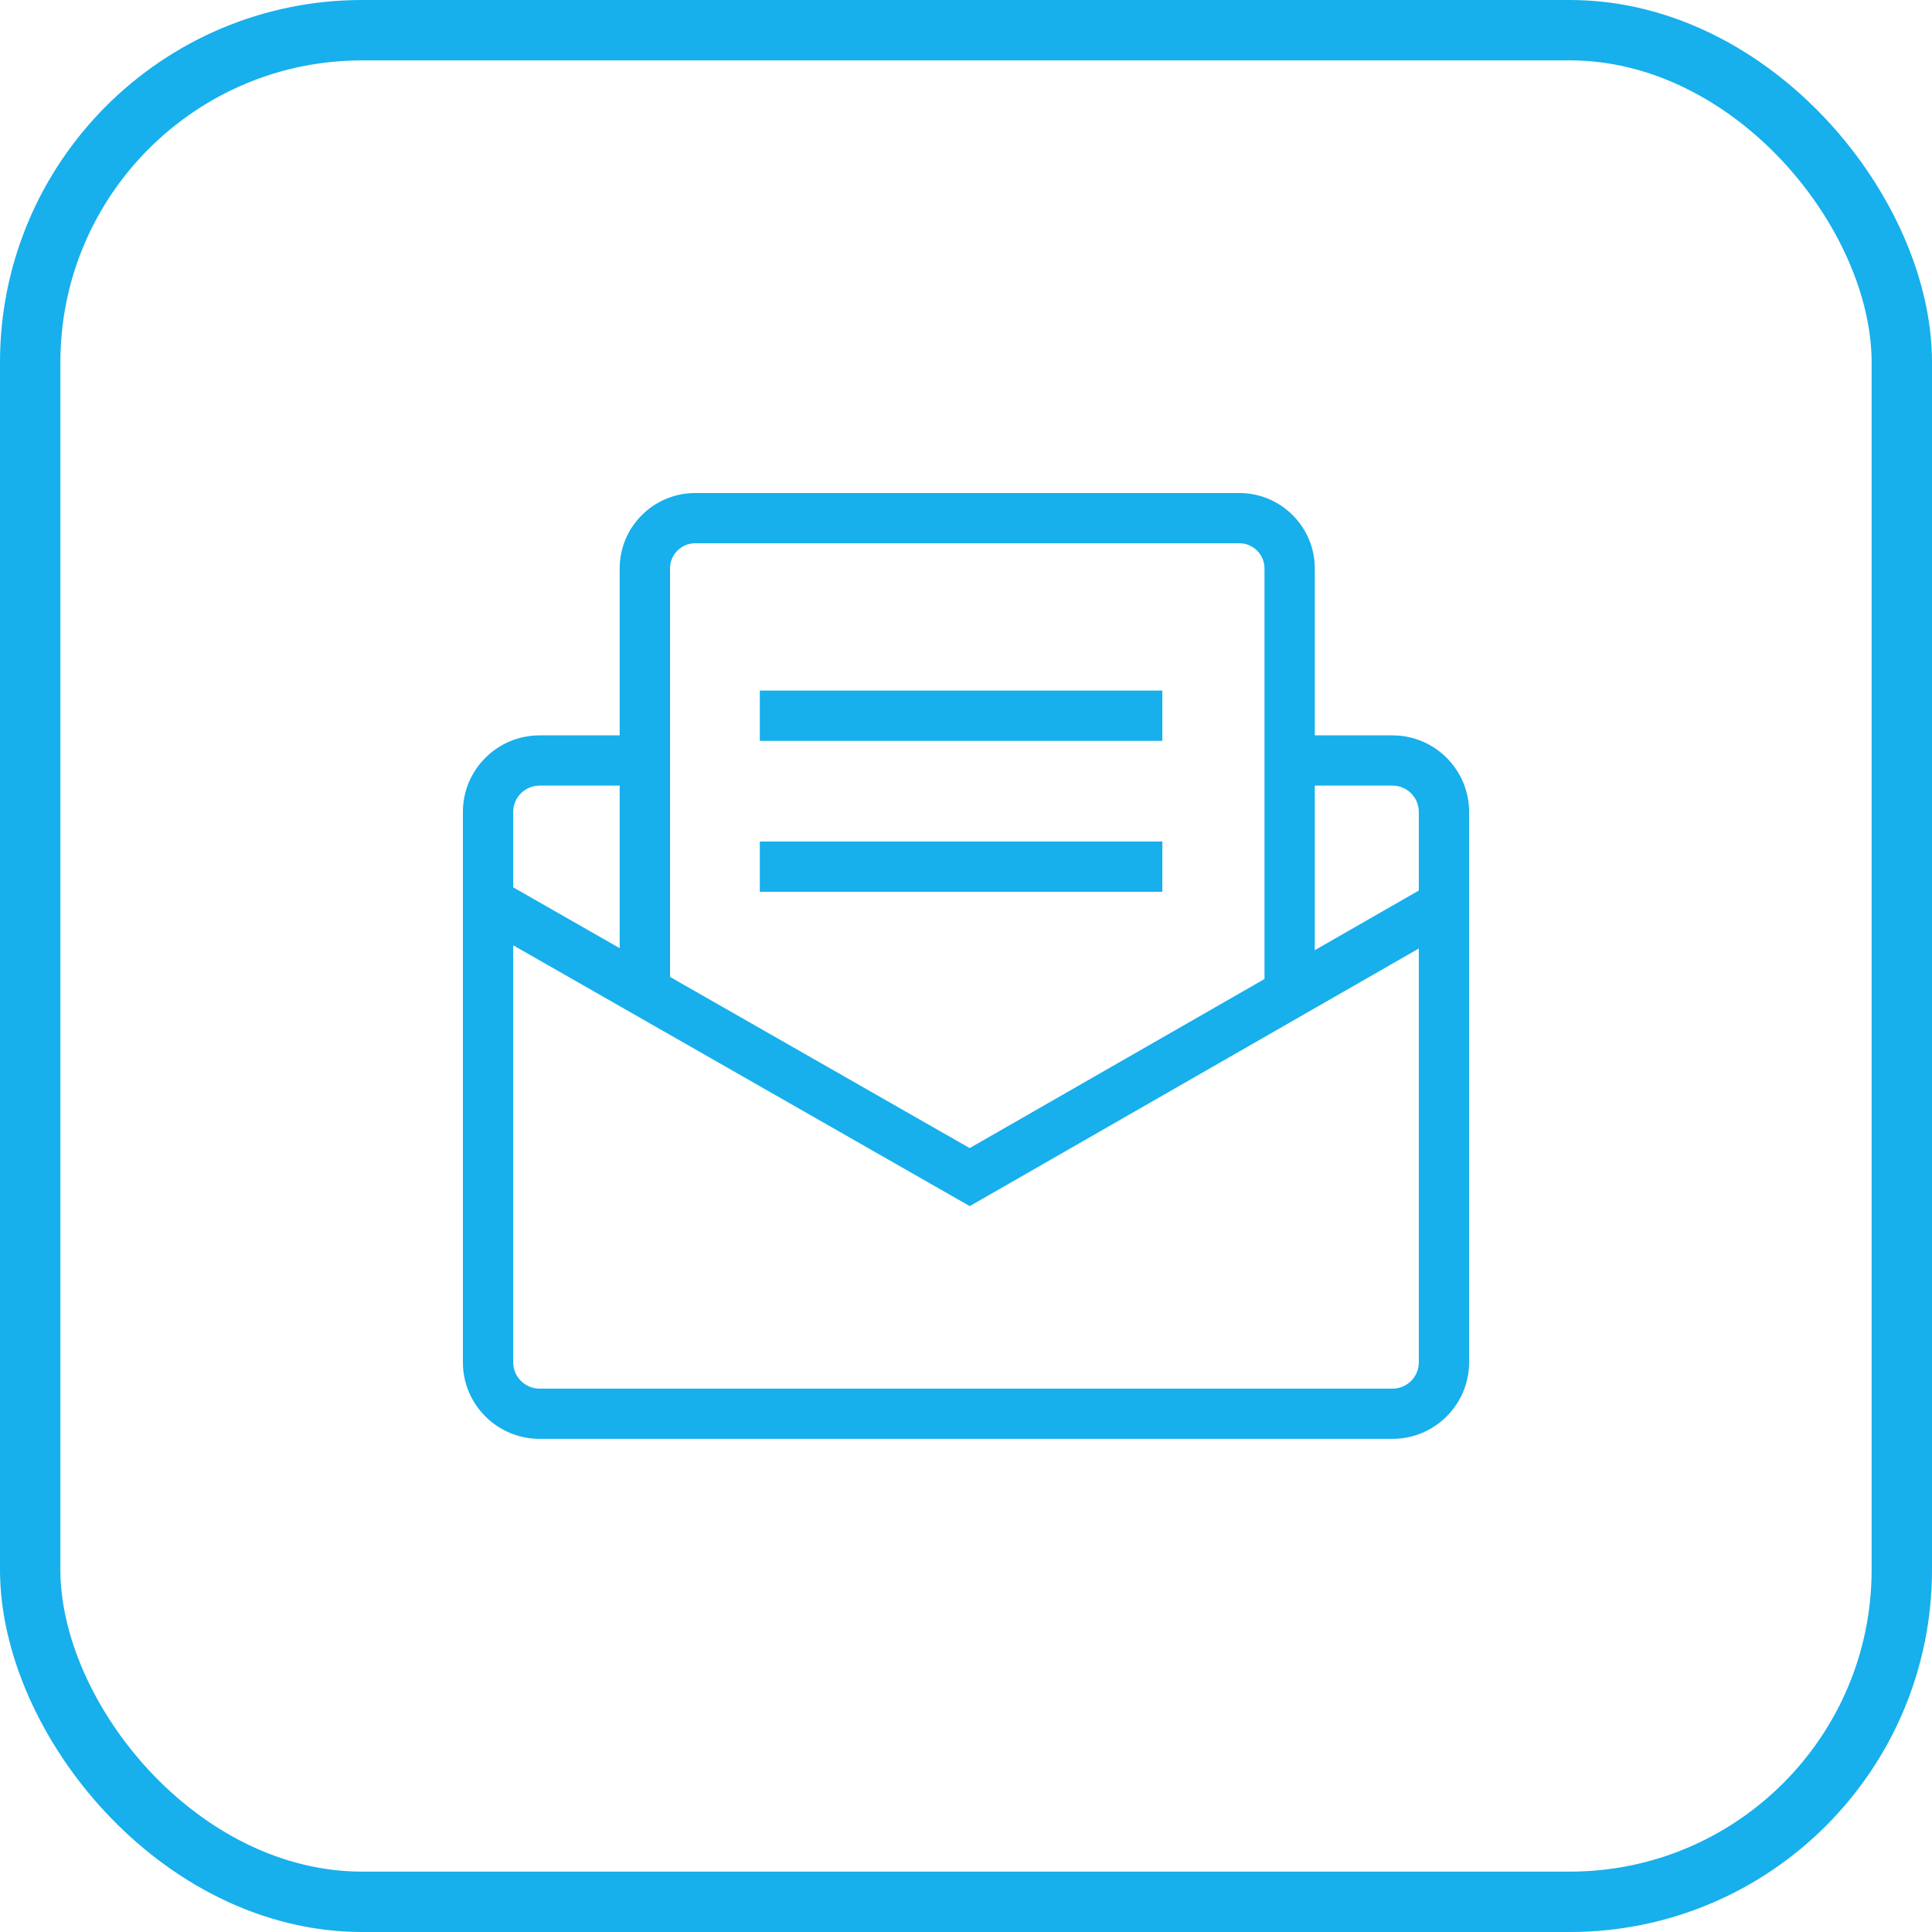
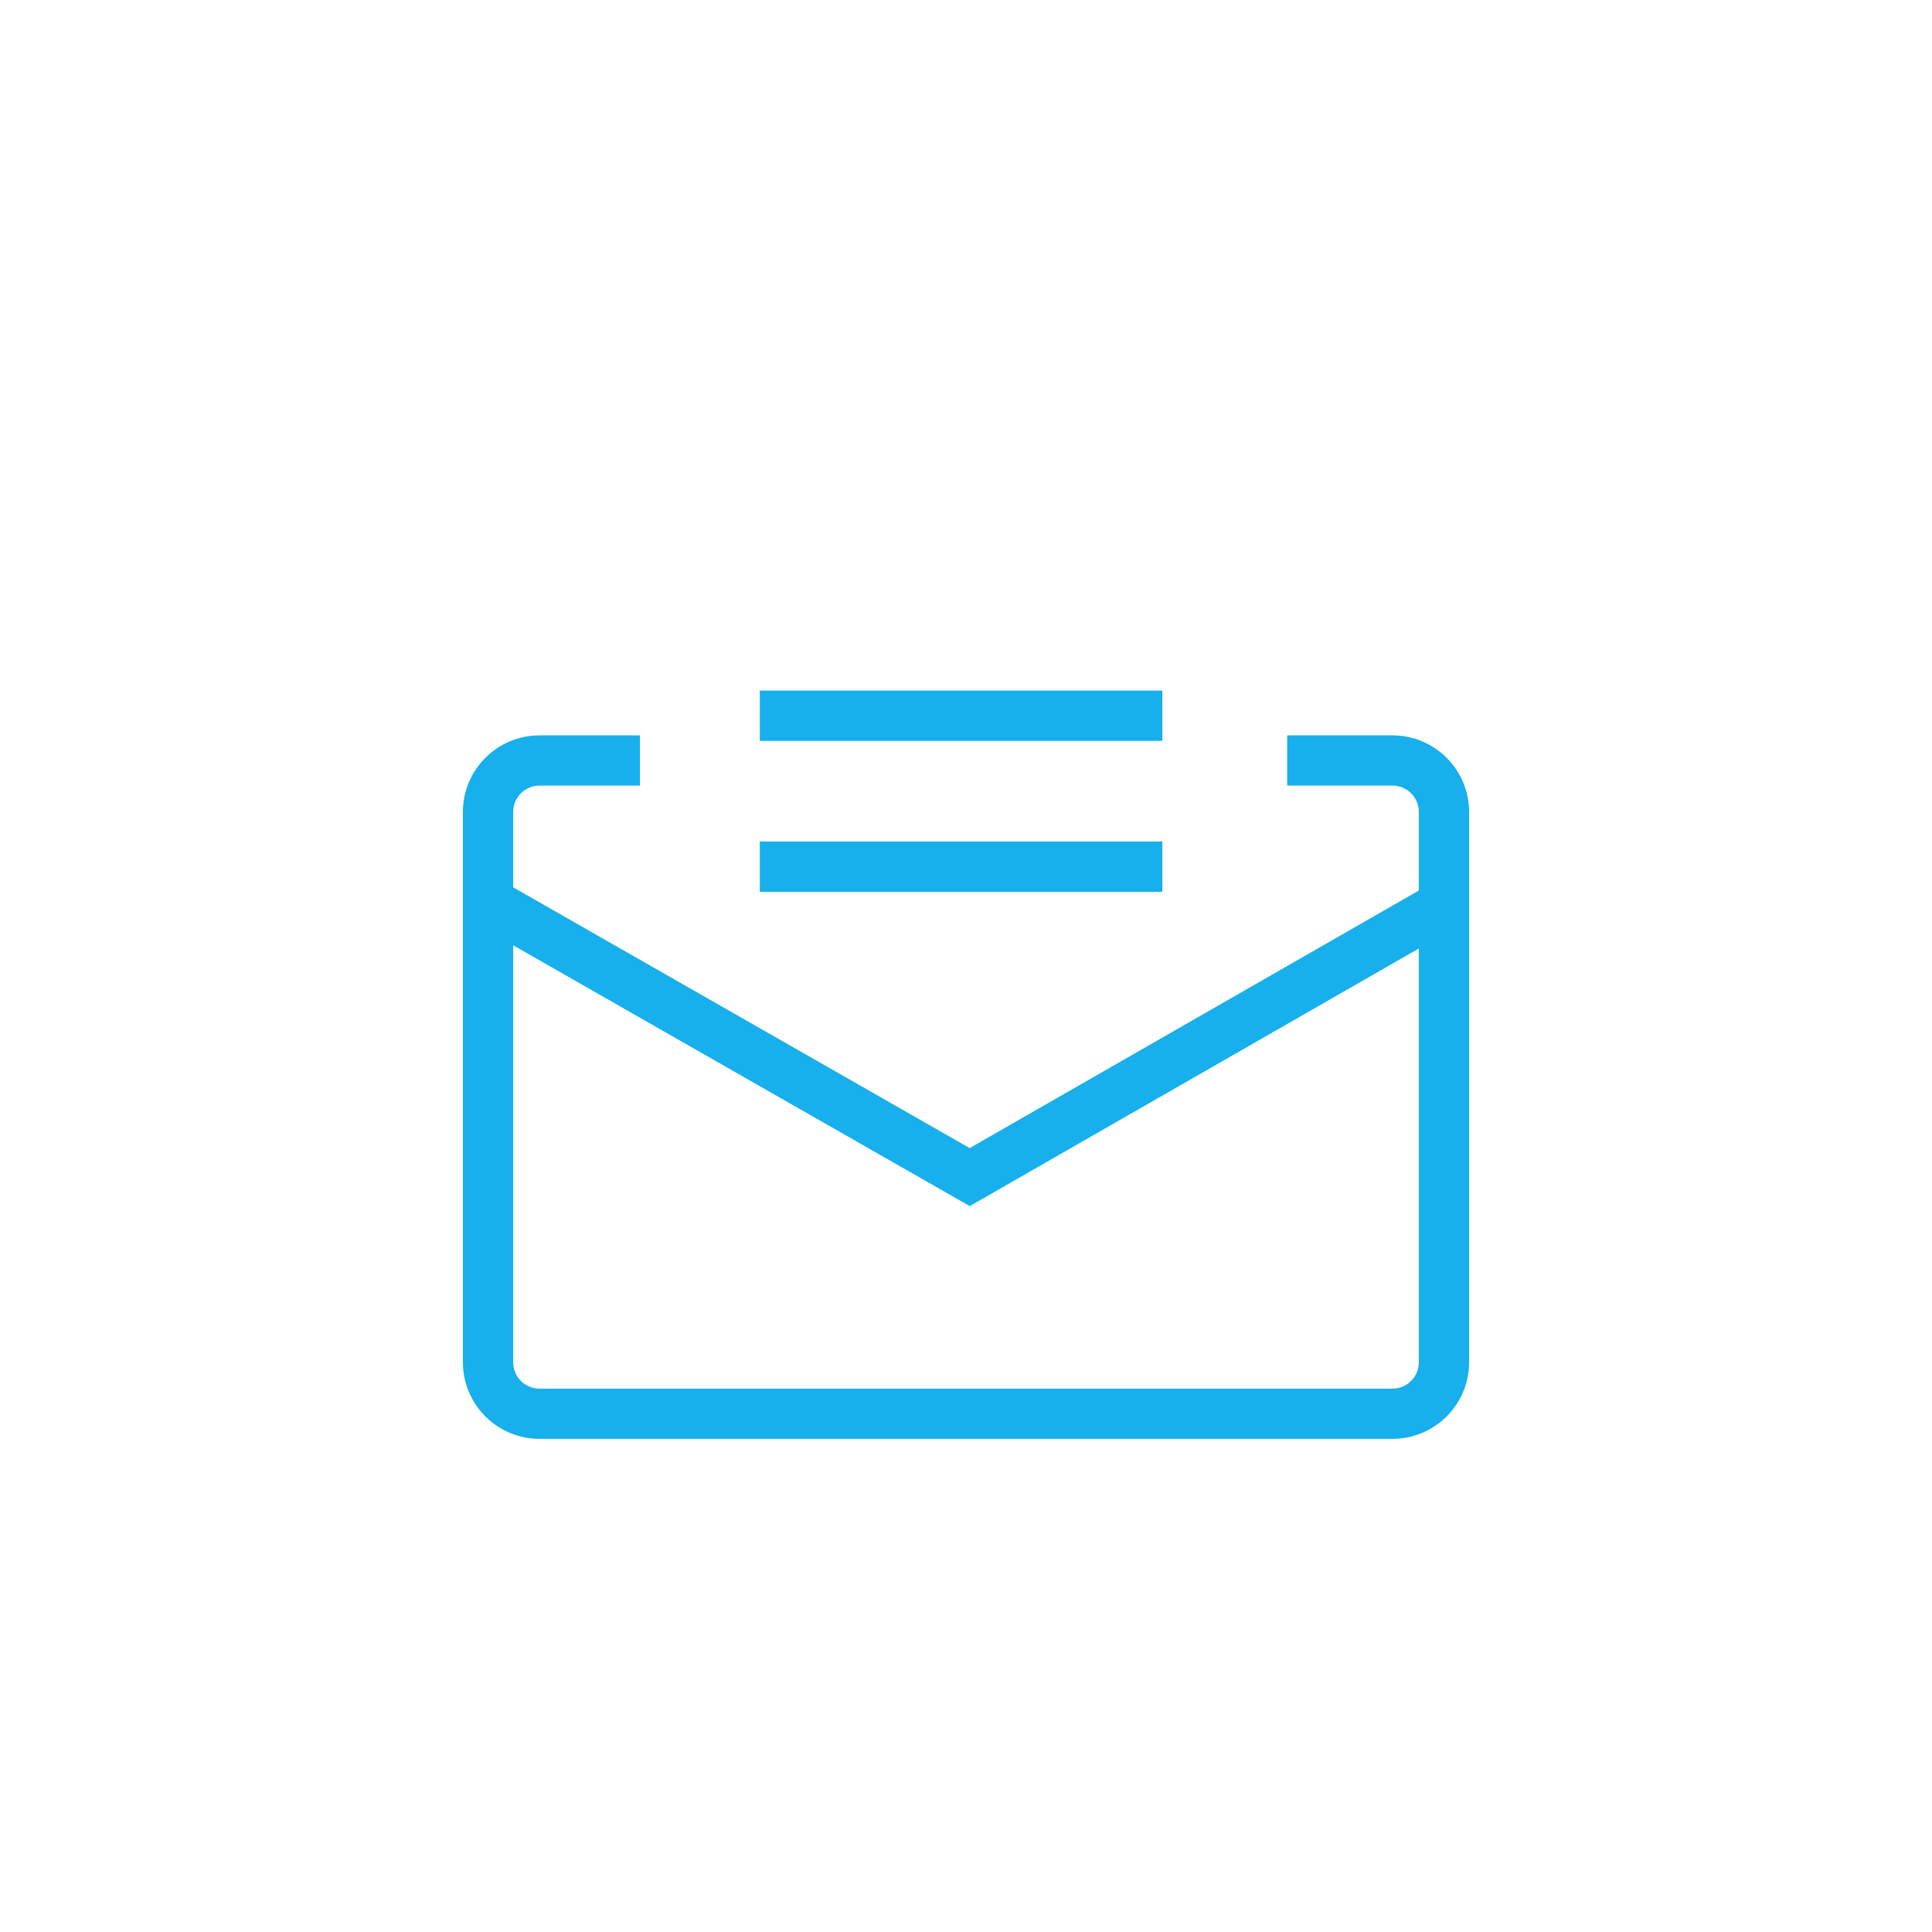
<svg xmlns="http://www.w3.org/2000/svg" width="32" height="32" viewBox="0 0 32 32" fill="none">
-   <rect x="0.5" y="0.5" width="31" height="31" rx="5.5" stroke="#17AFEC" />
-   <path d="M21.777 16.684H20.944V9.414C20.944 9.185 20.756 8.998 20.527 8.998H11.514C11.284 8.998 11.098 9.185 11.098 9.414V16.602H10.264V9.414C10.264 8.726 10.825 8.166 11.514 8.166H20.527C21.216 8.166 21.777 8.726 21.777 9.414V16.684Z" fill="#17AFEC" />
  <path d="M23.064 12.18H21.32V13.012H23.064C23.305 13.012 23.5 13.207 23.5 13.448V14.75L16.061 19.016L8.5 14.697V13.448C8.5 13.207 8.696 13.012 8.937 13.012H10.599V12.18H8.937C8.236 12.18 7.667 12.749 7.667 13.448V22.564C7.667 23.263 8.236 23.832 8.937 23.832H23.064C23.764 23.832 24.333 23.263 24.333 22.564V13.448C24.333 12.749 23.764 12.18 23.064 12.18ZM23.064 23H8.937C8.696 23 8.5 22.805 8.5 22.564V15.657L16.062 19.977L23.5 15.71V22.564C23.5 22.805 23.305 23 23.064 23Z" fill="#17AFEC" />
-   <path d="M19.252 11.438H12.585V12.271H19.252V11.438Z" fill="#17AFEC" />
+   <path d="M19.252 11.438H12.585V12.271H19.252Z" fill="#17AFEC" />
  <path d="M19.252 13.938H12.585V14.771H19.252V13.938Z" fill="#17AFEC" />
</svg>